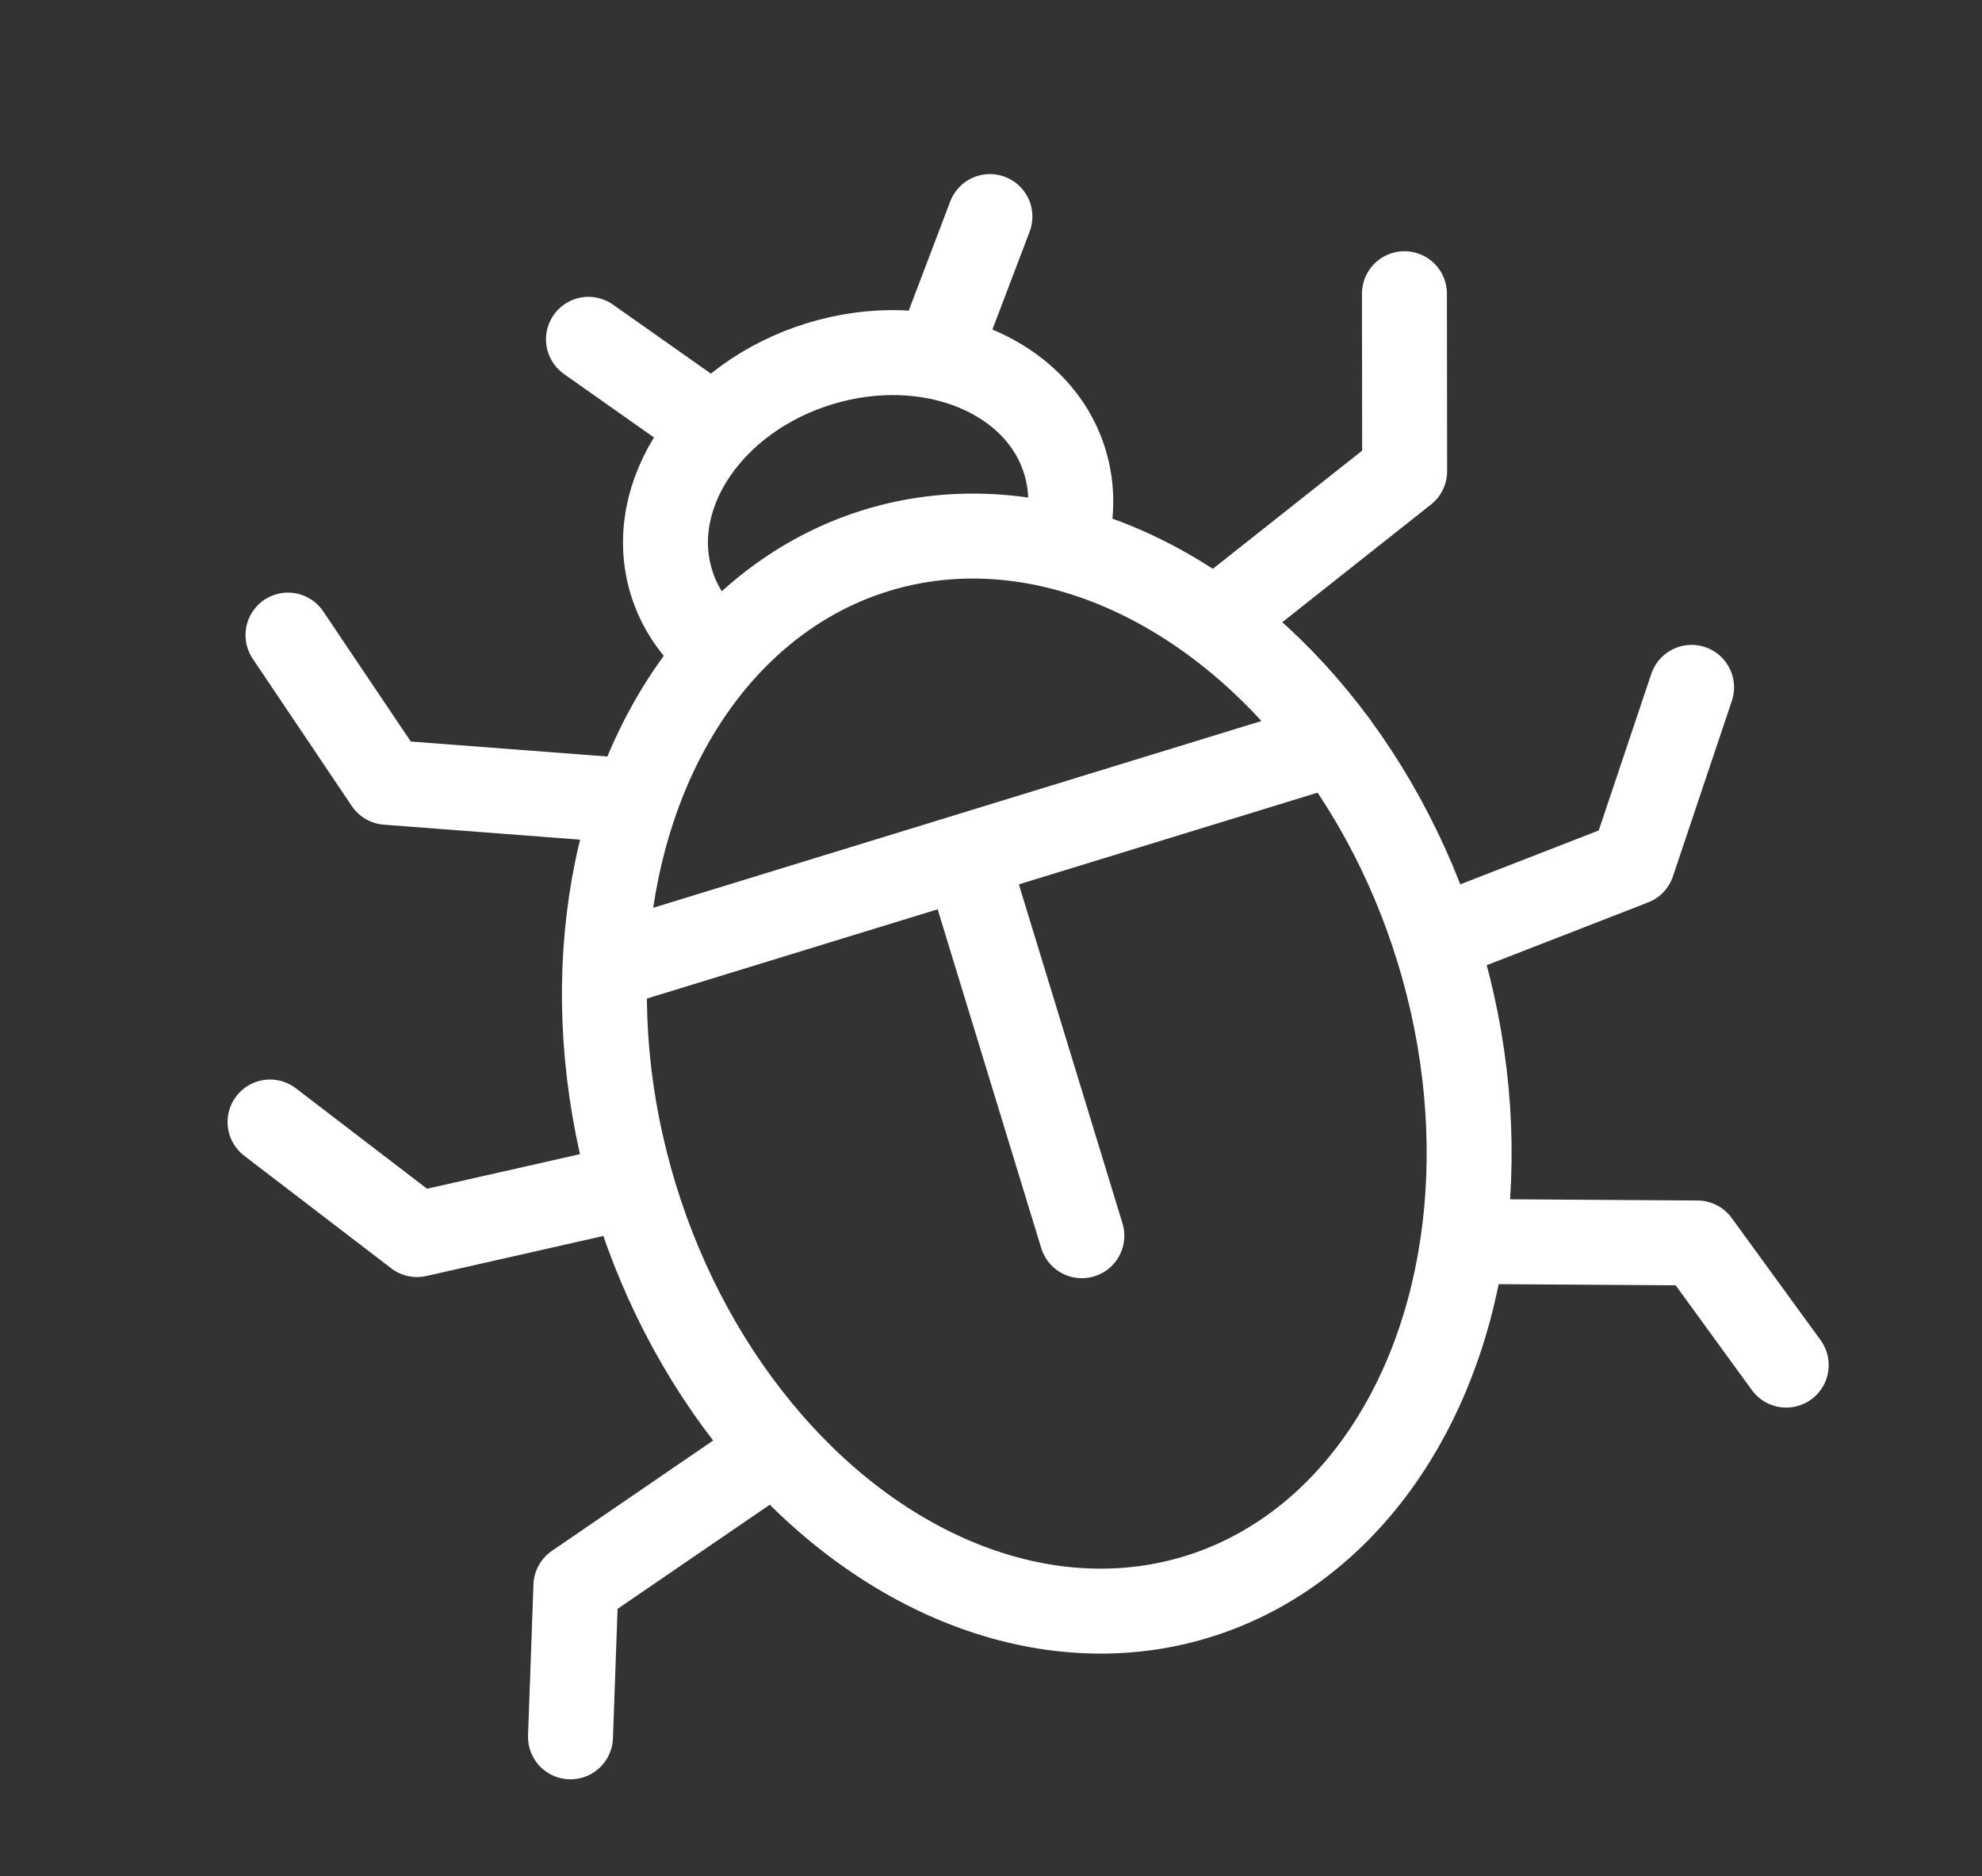
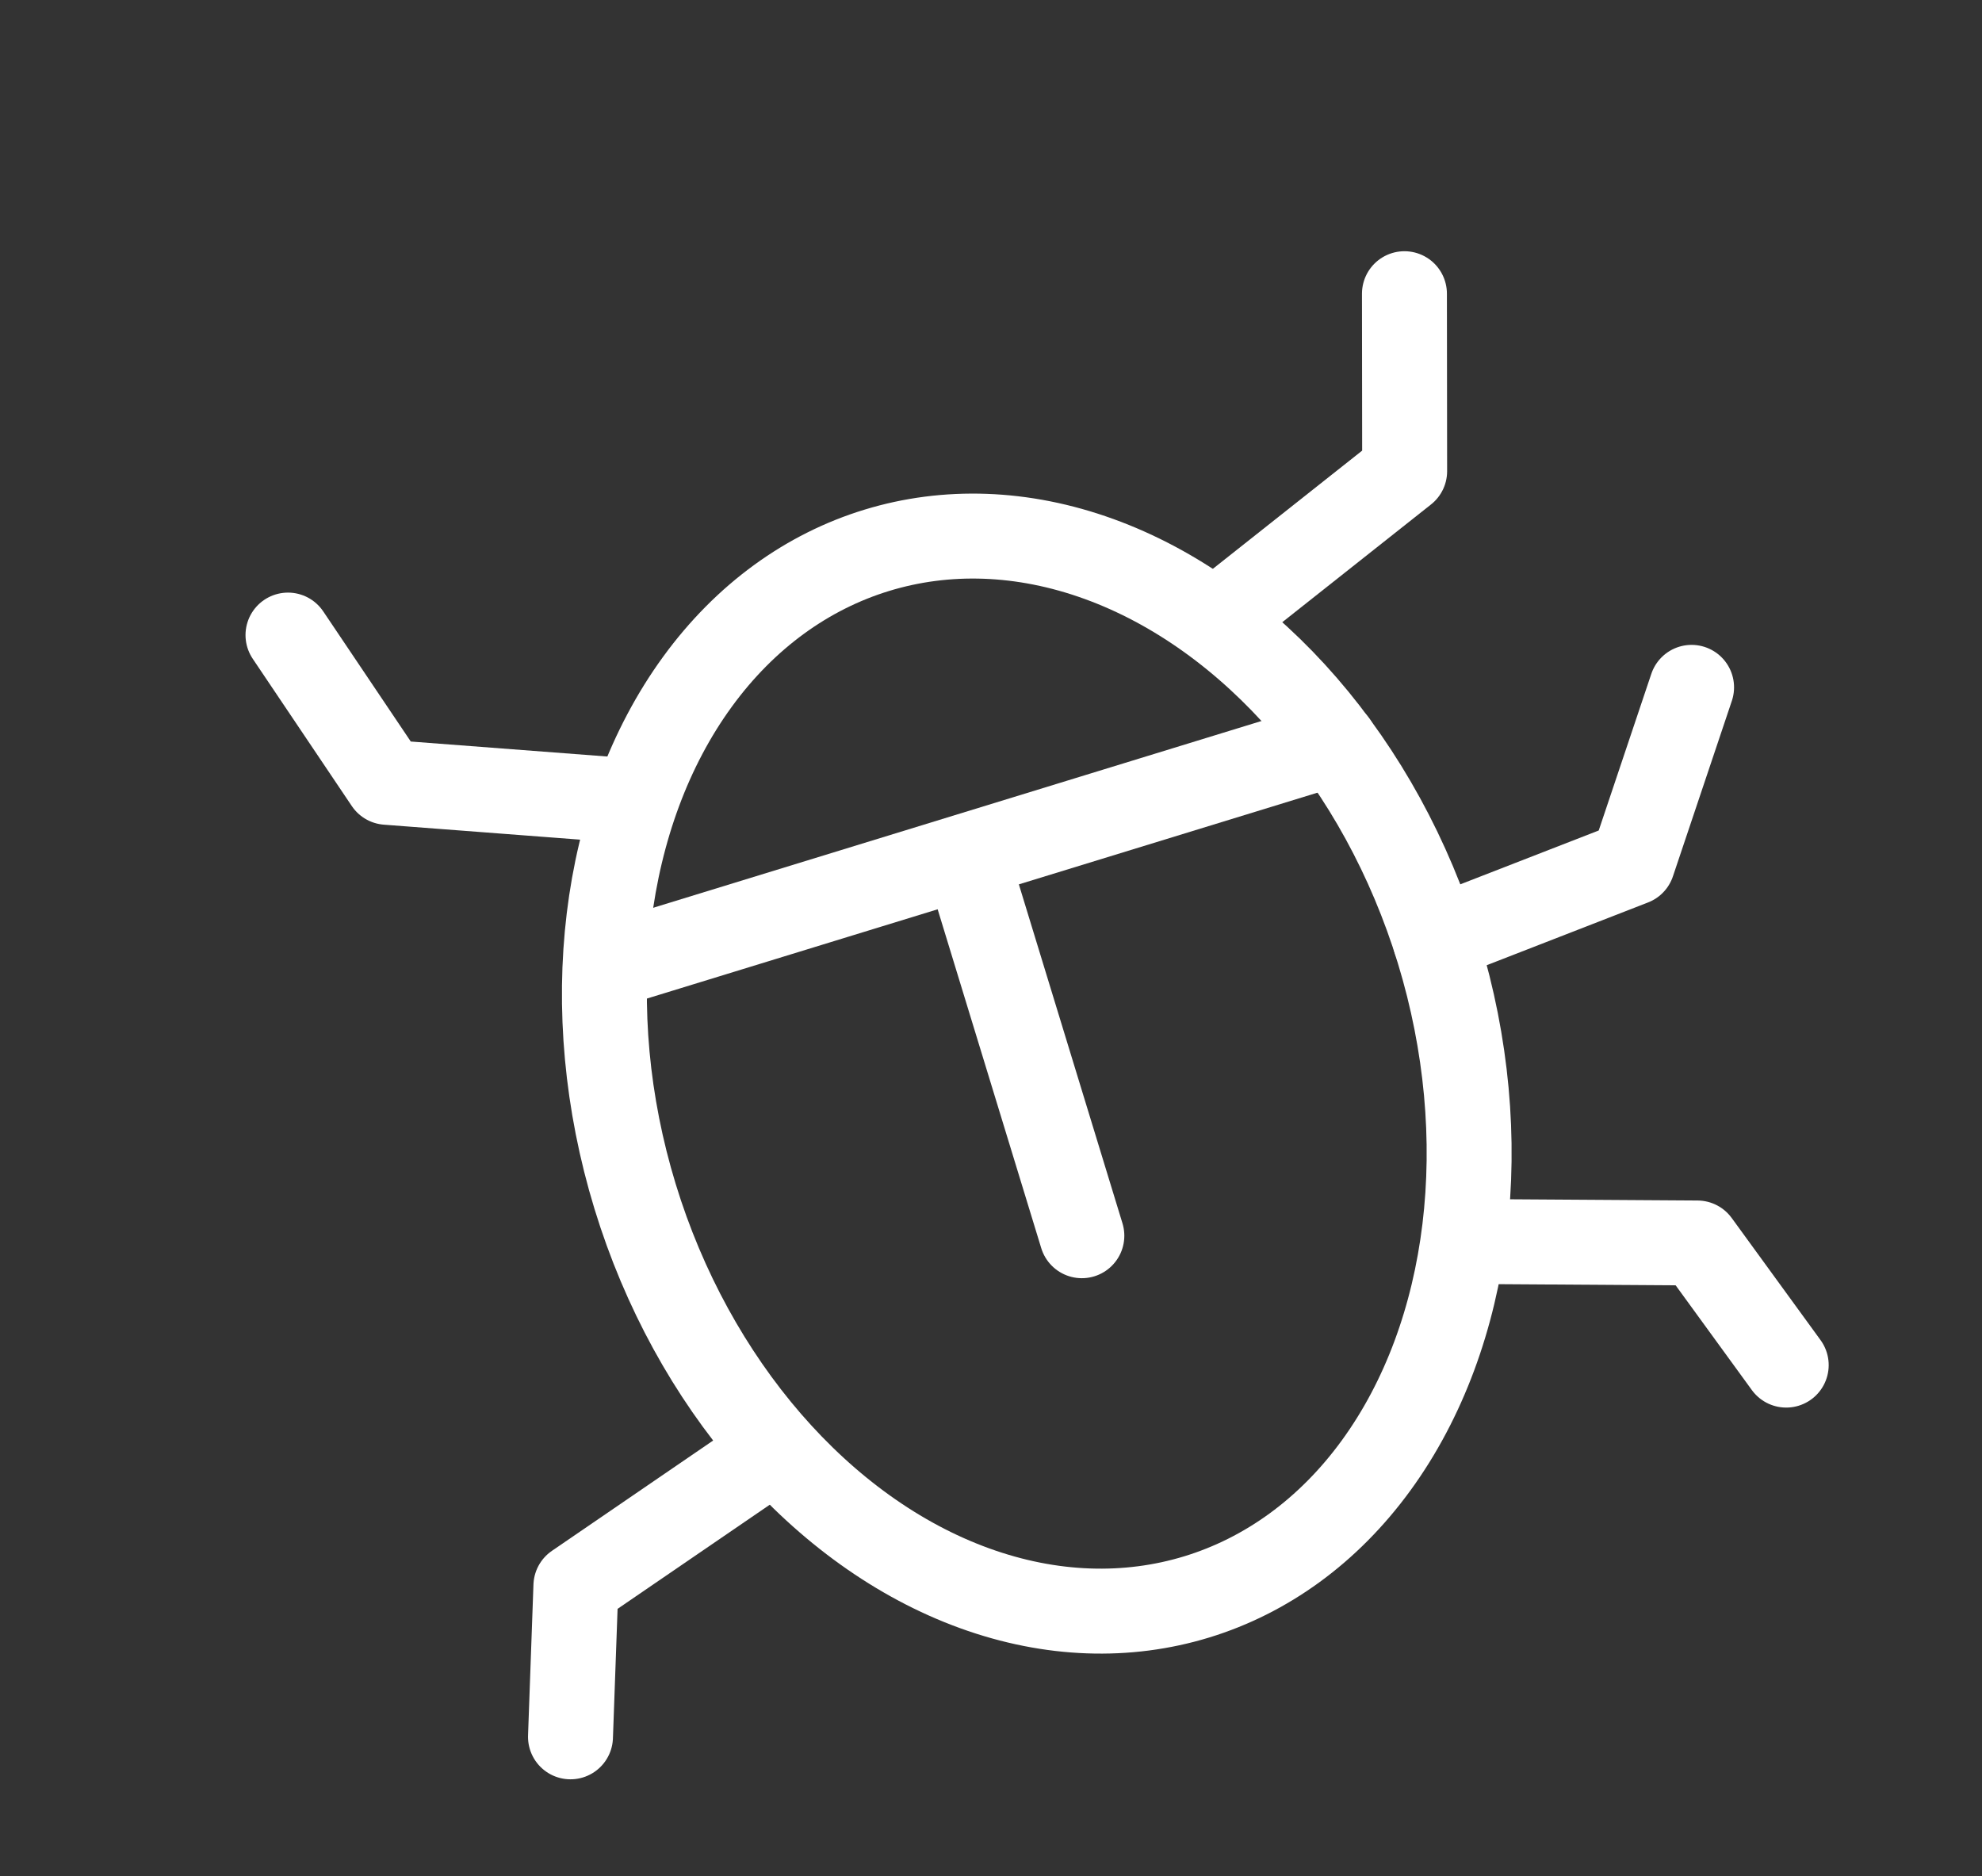
<svg xmlns="http://www.w3.org/2000/svg" width="56px" height="53px" viewBox="0 0 56 53" version="1.1">
  <rect x="0" y="0" width="56" height="53" fill="#333333" stroke="none" />
  <title>Icon/03_insecten</title>
  <g id="2025-04-15-Desktop-+-mobile" stroke="none" stroke-width="1" fill="none" fill-rule="evenodd" stroke-linecap="round" stroke-linejoin="round">
    <g id="Landingspage" transform="translate(-1091, -532)" stroke="#FFFFFF" stroke-width="2.4">
      <g id="Group" transform="translate(903.555, 75.241)">
        <g id="Group-2-Copy" transform="translate(0, 0)">
          <g id="Group-3" transform="translate(167.445, 164.759)">
            <g id="Icons" transform="translate(23, 26)">
              <g id="Icon/03_insecten" transform="translate(-0.784, 267.712)">
                <g id="Group" transform="translate(25.784, 24.788) rotate(-17) translate(-25.784, -24.788)translate(4.784, 5.288)">
                  <ellipse id="Oval" cx="21.117" cy="23.541" rx="11.868" ry="15.459" />
-                   <path d="M26.247,9.443 C26.683,8.787 26.93,8.038 26.93,7.243 C26.93,4.661 24.328,2.569 21.117,2.569 C17.907,2.569 15.304,4.661 15.304,7.243 C15.304,7.979 15.516,8.676 15.894,9.296" id="Path" />
                  <polyline id="Path-48" points="31.814 31.774 37.567 33.574 38.959 37.607" />
                  <polyline id="Path-49" points="32.986 23.214 38.958 22.77 42 18.515" />
                  <polyline id="Path-50" points="29.805 12.74 36.033 10.304 37.493 5.508" />
-                   <line x1="24.705" y1="2.866" x2="26.93" y2="4.13356122e-13" id="Path-51" />
                  <polyline id="Path-48" transform="translate(6.613, 34.691) scale(-1, 1) translate(-6.613, -34.691)" points="3.041 31.774 8.793 33.574 10.186 37.607" />
-                   <polyline id="Path-49" transform="translate(4.507, 20.865) scale(-1, 1) translate(-4.507, -20.865)" points="-4.0834279e-14 23.214 5.972 22.77 9.014 18.515" />
                  <polyline id="Path-50" transform="translate(8.351, 9.124) scale(-1, 1) translate(-8.351, -9.124)" points="4.507 12.74 10.735 10.304 12.195 5.508" />
-                   <line x1="15.07" y1="2.866" x2="17.295" y2="5.45103404e-14" id="Path-51" transform="translate(16.182, 1.433) scale(-1, 1) translate(-16.182, -1.433)" />
                  <line x1="31.896" y1="17.069" x2="10.346" y2="17.094" id="Path-52" />
                  <line x1="20.996" y1="17.094" x2="20.996" y2="28.293" id="Path-53" />
                </g>
              </g>
            </g>
          </g>
        </g>
      </g>
    </g>
  </g>
</svg>